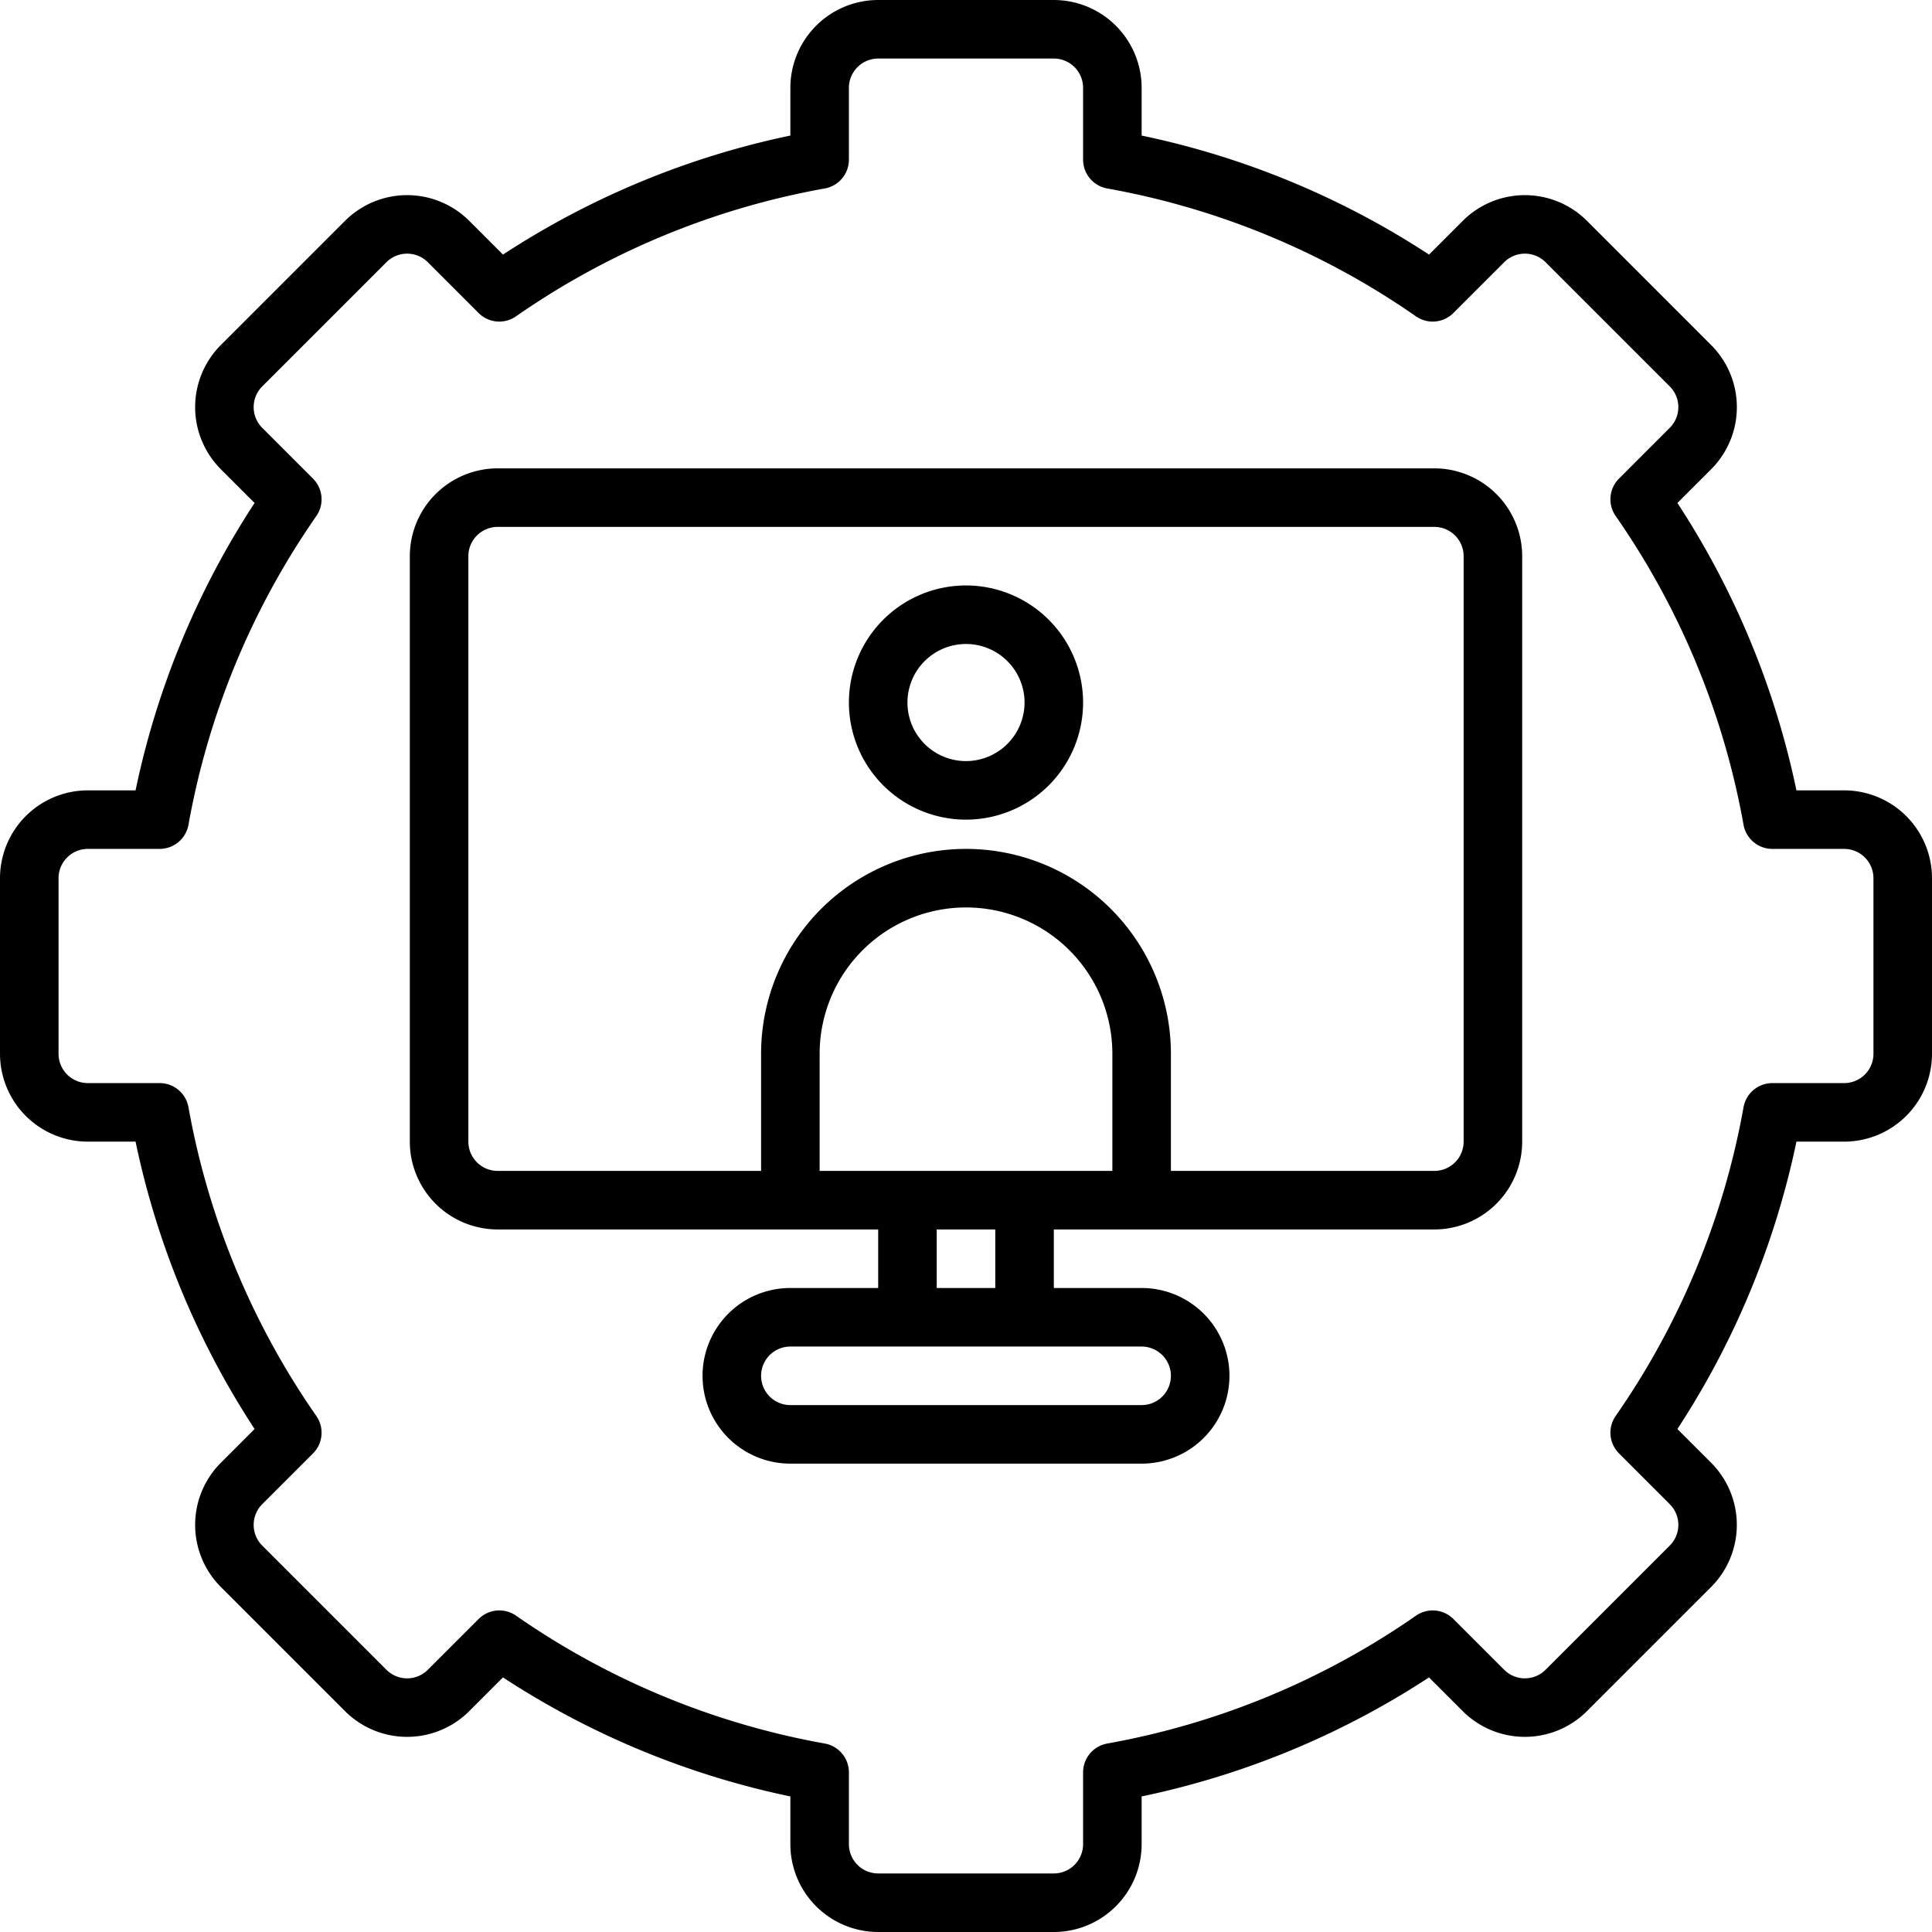
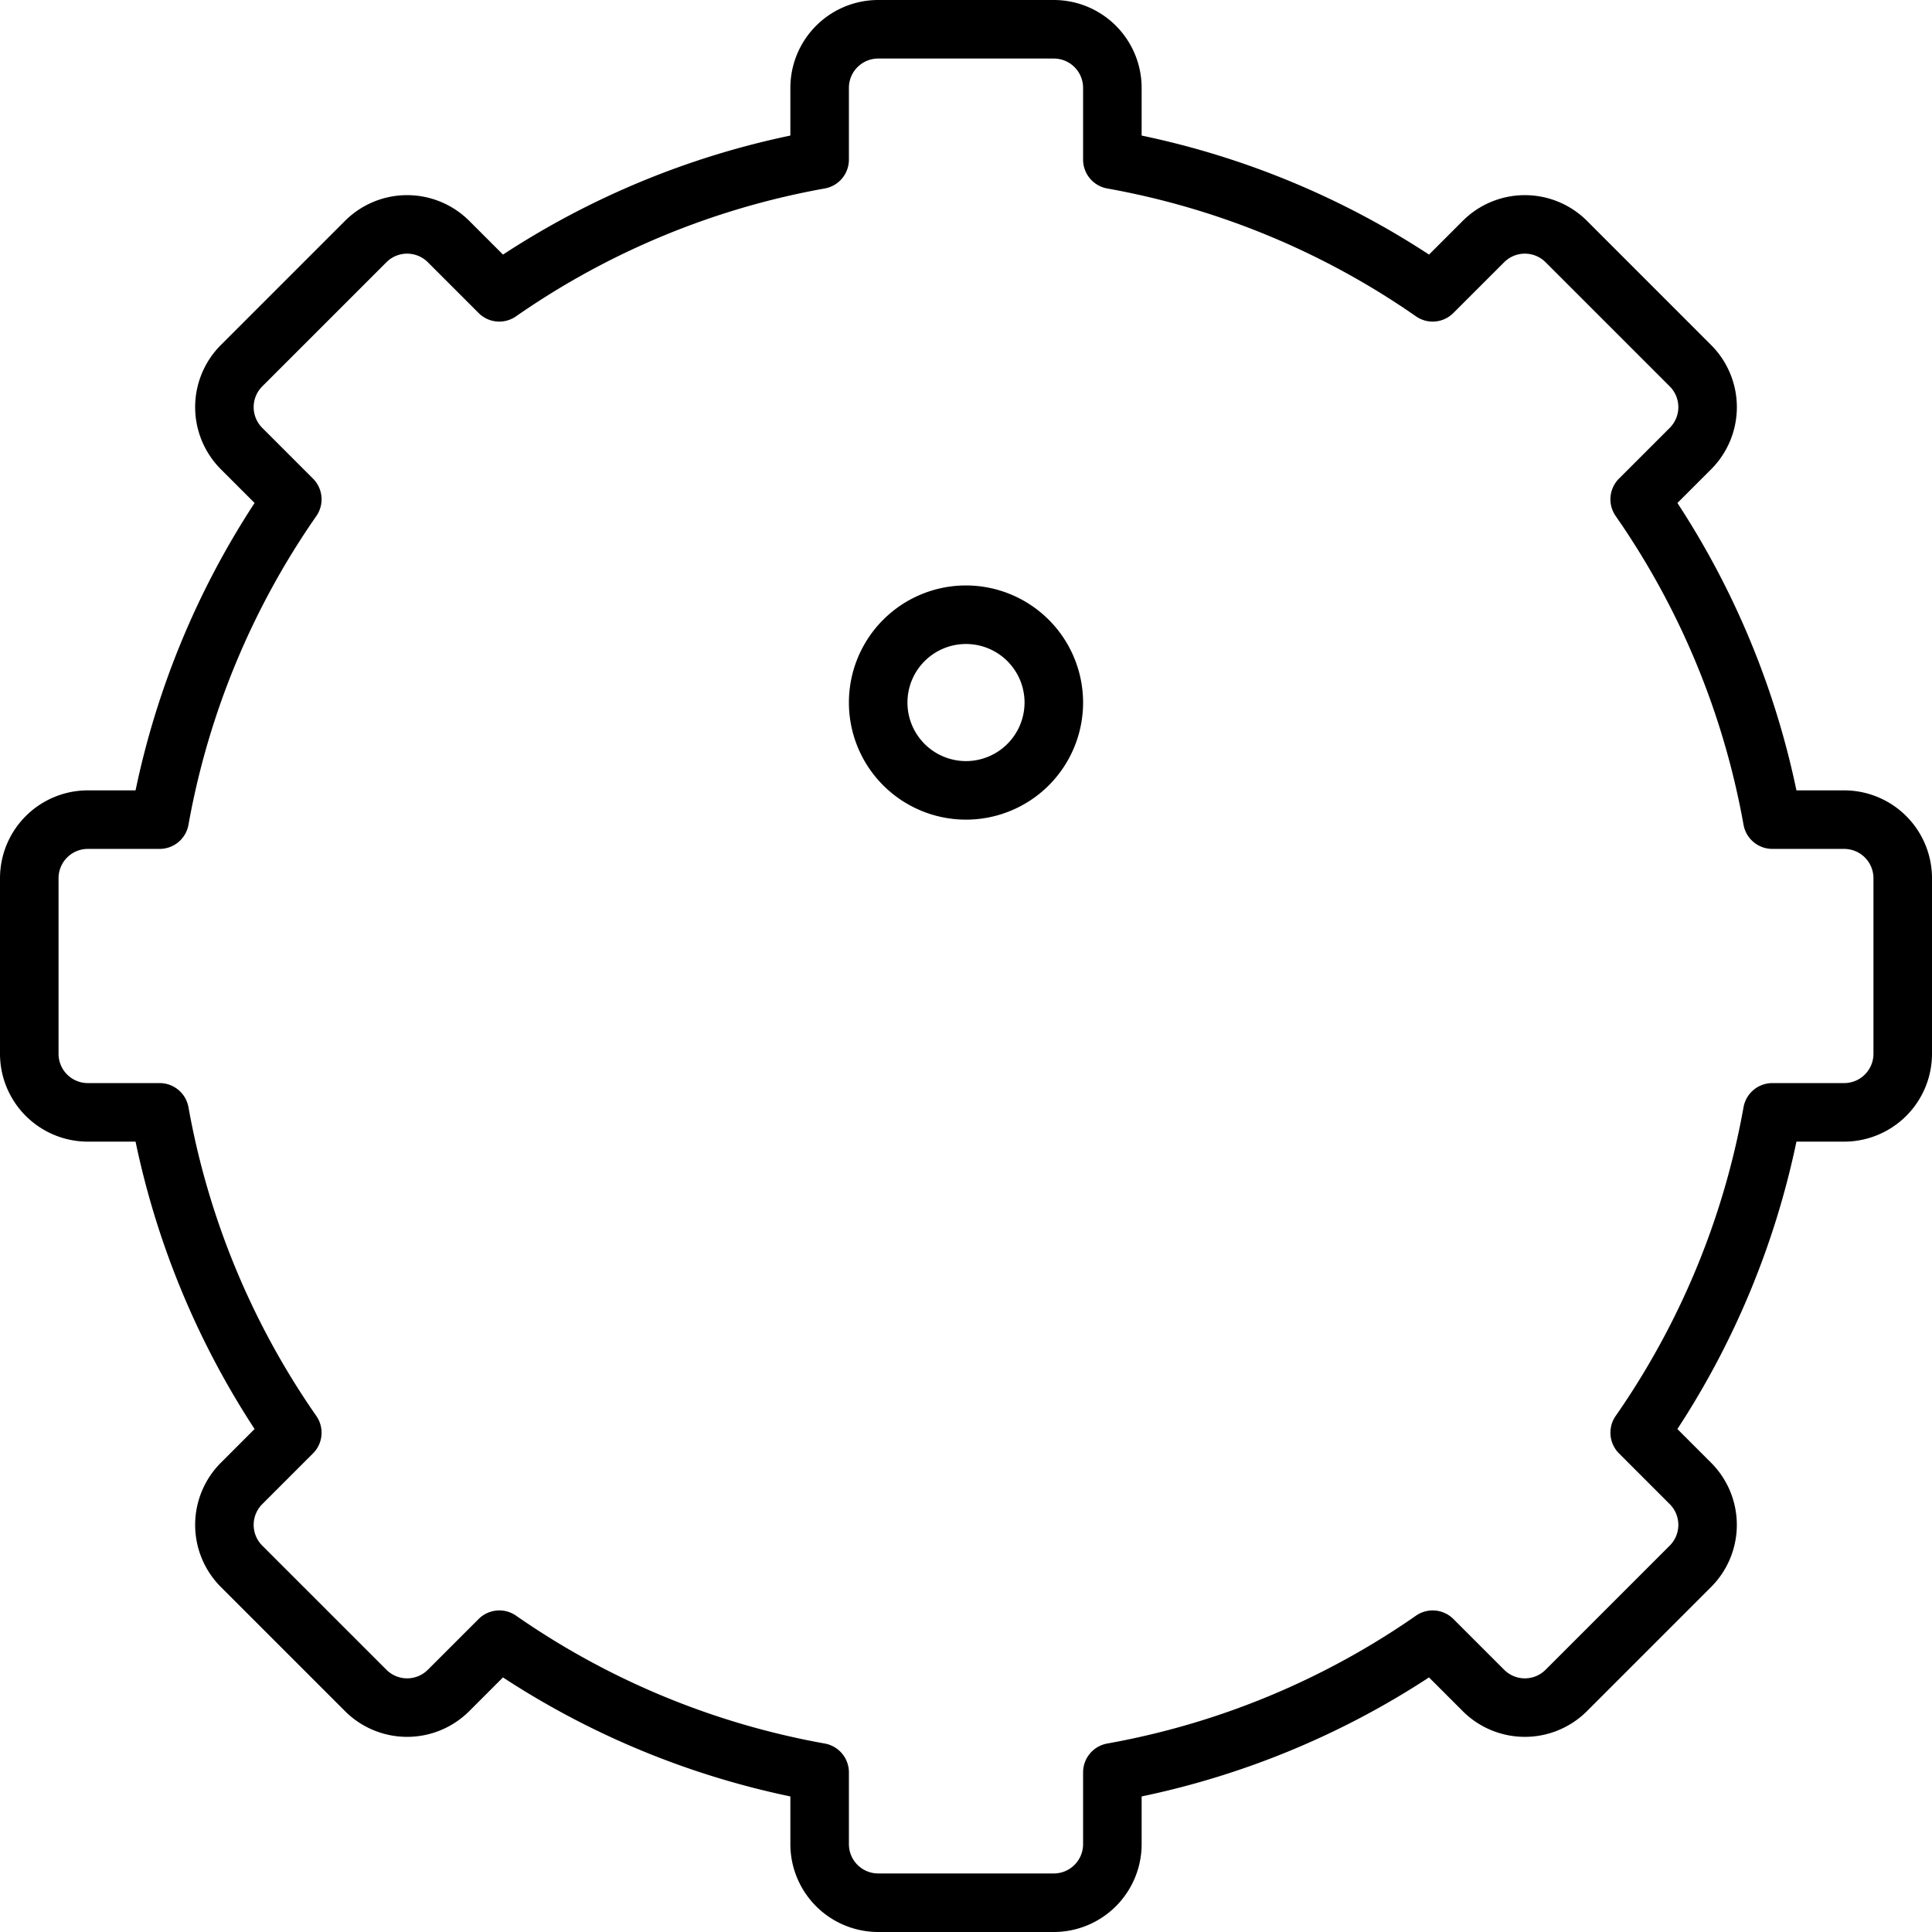
<svg xmlns="http://www.w3.org/2000/svg" height="66.0" preserveAspectRatio="xMidYMid meet" version="1.0" viewBox="3.0 3.0 66.0 66.0" width="66.0" zoomAndPan="magnify">
  <g data-name="Layer 25" id="change1_1">
    <path d="M66,30H64.369a28.609,28.609,0,0,0-4.066-9.817l1.153-1.153a3.002,3.002,0,0,0,0-4.242L57.213,10.544a3.002,3.002,0,0,0-4.242,0l-1.153,1.153A28.609,28.609,0,0,0,42,7.631V6a3.003,3.003,0,0,0-3-3H33a3.003,3.003,0,0,0-3,3V7.631a28.609,28.609,0,0,0-9.817,4.066L19.029,10.544a3.002,3.002,0,0,0-4.242,0L10.544,14.787a3.002,3.002,0,0,0,0,4.242l1.153,1.153A28.609,28.609,0,0,0,7.631,30H6a3.003,3.003,0,0,0-3,3v6a3.003,3.003,0,0,0,3,3H7.631a28.609,28.609,0,0,0,4.066,9.817L10.544,52.971a3.002,3.002,0,0,0,0,4.242l4.243,4.243a3.002,3.002,0,0,0,4.242,0l1.153-1.153A28.609,28.609,0,0,0,30,64.369V66a3.003,3.003,0,0,0,3,3h6a3.003,3.003,0,0,0,3-3V64.369a28.609,28.609,0,0,0,9.817-4.066l1.153,1.153a3.002,3.002,0,0,0,4.242,0l4.243-4.243a3.002,3.002,0,0,0,0-4.242l-1.153-1.153A28.609,28.609,0,0,0,64.369,42H66a3.003,3.003,0,0,0,3-3V33A3.003,3.003,0,0,0,66,30Zm1,9a1.001,1.001,0,0,1-1,1H63.546a1.001,1.001,0,0,0-.984.822,26.694,26.694,0,0,1-4.369,10.55 1.0 1,0,0,0,.114,1.277L60.042,54.385a1.001,1.001,0,0,1,0,1.414L55.799,60.042a1.0 1,0,0,1-1.414,0l-1.735-1.735a1.001,1.001,0,0,0-1.277-.114,26.694,26.694,0,0,1-10.55,4.369A1.001,1.001,0,0,0,40,63.546V66a1.001,1.001,0,0,1-1,1H33a1.001,1.001,0,0,1-1-1V63.546a1.001,1.001,0,0,0-.822-.984,26.694,26.694,0,0,1-10.55-4.369 1.0 1,0,0,0-1.277.114L17.615,60.042a1.0 1,0,0,1-1.414,0L11.958,55.799a1.001,1.001,0,0,1,0-1.414l1.735-1.735a1.0 1,0,0,0,.114-1.277,26.694,26.694,0,0,1-4.369-10.55A1.001,1.001,0,0,0,8.454,40H6a1.001,1.001,0,0,1-1-1V33a1.001,1.001,0,0,1,1-1H8.454a1.001,1.001,0,0,0,.984-.822,26.694,26.694,0,0,1,4.369-10.55 1.0 1,0,0,0-.114-1.277L11.958,17.615a1.001,1.001,0,0,1,0-1.414L16.201,11.958a1.0 1,0,0,1,1.414,0l1.735,1.735a.998.998,0,0,0,1.277.114,26.694,26.694,0,0,1,10.55-4.369A1.001,1.001,0,0,0,32,8.454V6a1.001,1.001,0,0,1,1-1h6a1.001,1.001,0,0,1,1,1V8.454a1.001,1.001,0,0,0,.822.984,26.694,26.694,0,0,1,10.55,4.369.998.998,0,0,0,1.277-.114L54.385,11.958a1.0 1,0,0,1,1.414,0L60.042,16.201a1.001,1.001,0,0,1,0,1.414l-1.735,1.735a1.0 1,0,0,0-.114,1.277,26.694,26.694,0,0,1,4.369,10.55A1.001,1.001,0,0,0,63.546,32H66a1.001,1.001,0,0,1,1,1Z" />
-     <path d="M52,19H20a3.003,3.003,0,0,0-3,3V42a3.003,3.003,0,0,0,3,3H33v2H30a3,3,0,0,0,0,6H42a3,3,0,0,0,0-6H39V45H52a3.003,3.003,0,0,0,3-3V22A3.003,3.003,0,0,0,52,19ZM43,50a1.001,1.001,0,0,1-1,1H30a1,1,0,0,1,0-2H42A1.001,1.001,0,0,1,43,50Zm-6-3H35V45h2Zm-6-4V39a5,5,0,0,1,10,0v4Zm22-1a1.001,1.001,0,0,1-1,1H43V39a7,7,0,0,0-14,0v4H20a1.001,1.001,0,0,1-1-1V22a1.001,1.001,0,0,1,1-1H52a1.001,1.001,0,0,1,1,1Z" />
    <path d="M36,23a4,4,0,1,0,4,4A4.004,4.004,0,0,0,36,23Zm0,6a2,2,0,1,1,2-2A2.003,2.003,0,0,1,36,29Z" />
  </g>
</svg>